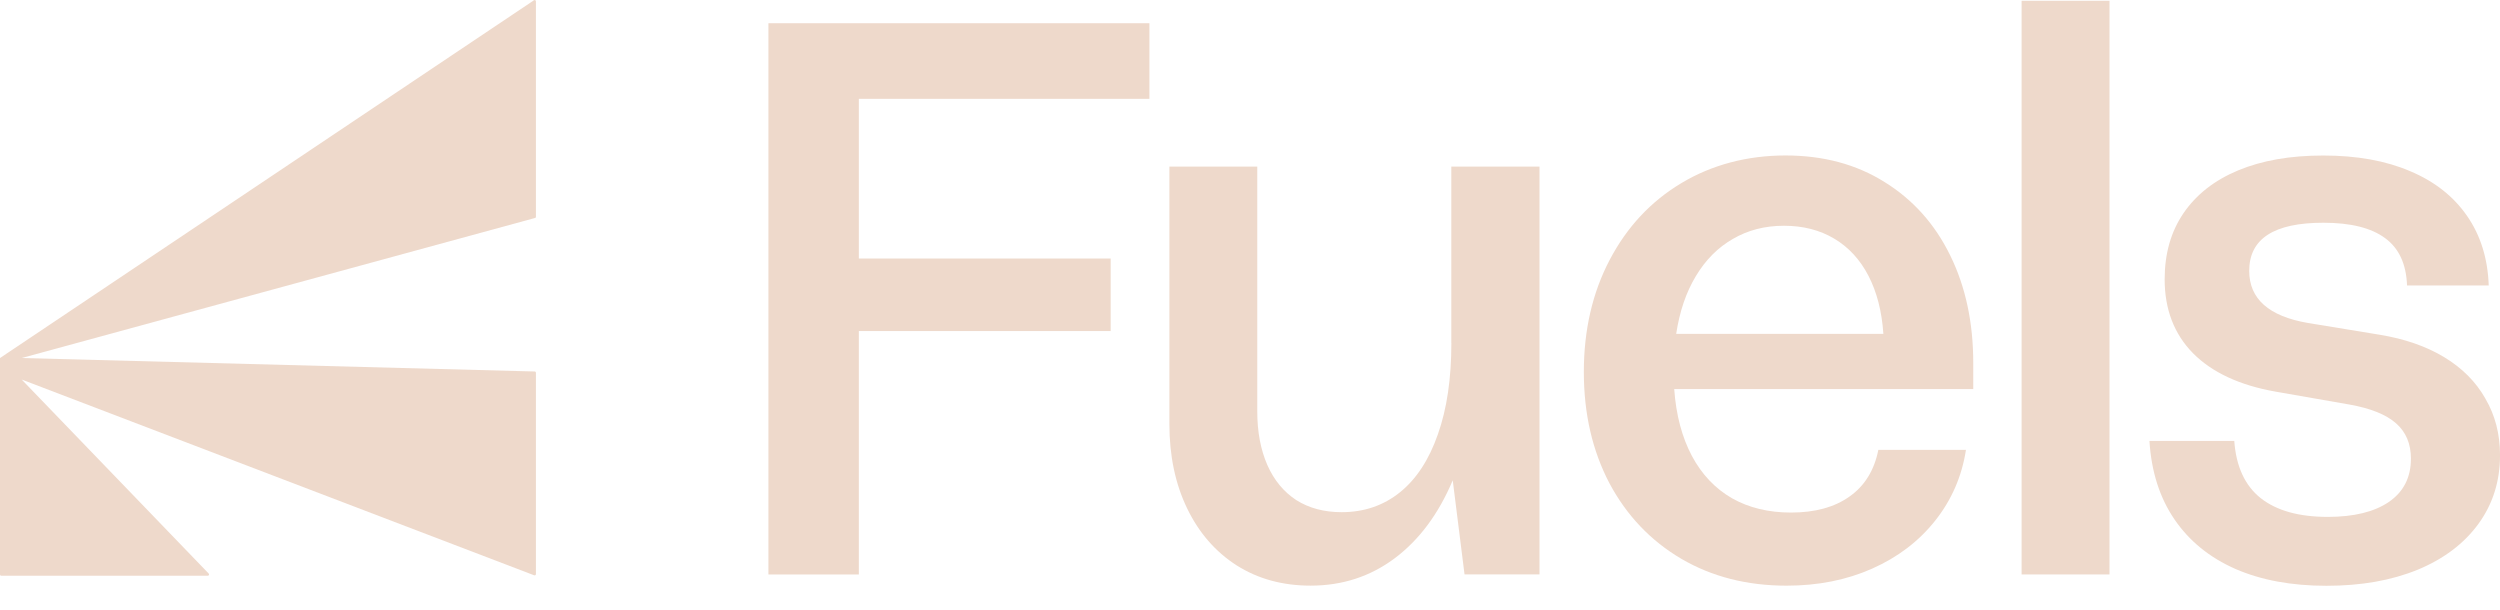
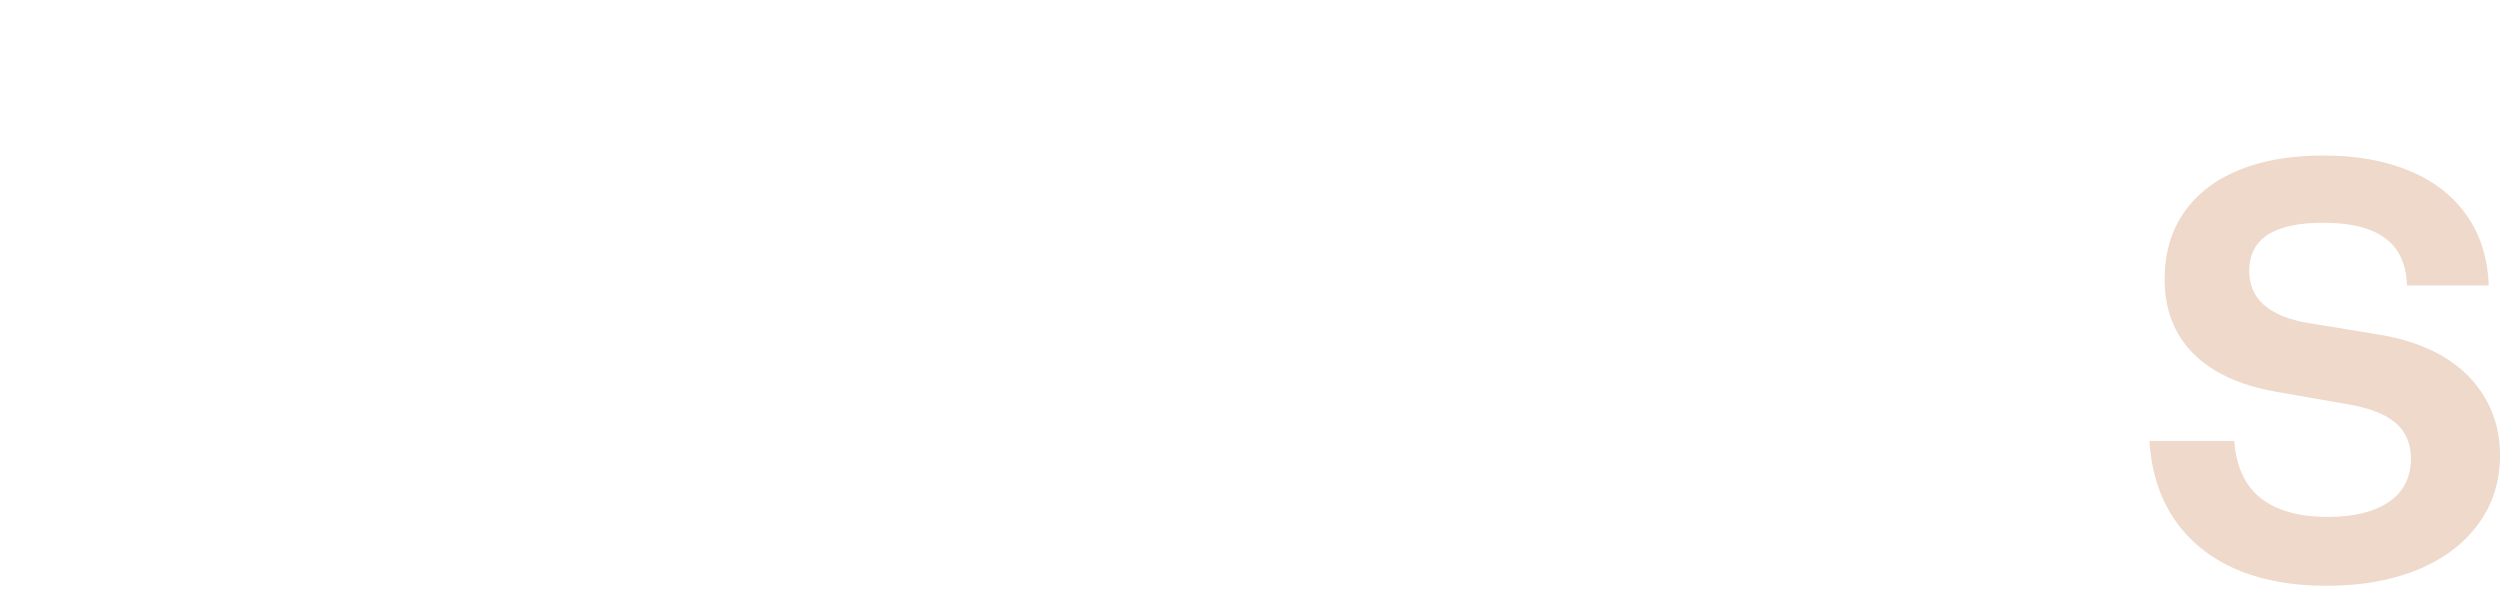
<svg xmlns="http://www.w3.org/2000/svg" width="86" height="21" viewBox="0 0 86 21" fill="none">
-   <path d="M26.434 19.762H29.544V11.388H38.207V8.893H29.544V3.4H39.54V0.799H26.434V19.762Z" fill="#EED9CB" />
-   <path d="M49.927 11.8C49.927 13.021 49.773 14.068 49.463 14.941C49.159 15.813 48.725 16.479 48.158 16.935C47.591 17.392 46.922 17.619 46.15 17.619C45.55 17.619 45.032 17.48 44.593 17.204C44.161 16.921 43.829 16.521 43.598 16C43.367 15.473 43.25 14.856 43.25 14.15V5.73H40.227V14.585C40.227 15.677 40.43 16.644 40.836 17.486C41.242 18.328 41.811 18.982 42.545 19.452C43.279 19.915 44.125 20.146 45.086 20.146C46.174 20.146 47.141 19.832 47.983 19.201C48.828 18.566 49.489 17.673 49.974 16.523L50.38 19.76H52.959V5.73H49.925V11.8H49.927Z" fill="#EED9CB" />
-   <path d="M18.384 0C18.372 0.002 18.358 0.012 18.332 0.034L0 12.316V19.761C0 19.786 0.02 19.806 0.044 19.806H7.147C7.19 19.806 7.208 19.751 7.174 19.725L0.746 13.056L18.38 19.792C18.408 19.8 18.436 19.777 18.436 19.749V12.823C18.436 12.797 18.414 12.777 18.388 12.779L0.744 12.316L18.396 7.501C18.408 7.497 18.414 7.493 18.42 7.491C18.428 7.485 18.434 7.477 18.436 7.467C18.436 7.461 18.436 7.455 18.436 7.441V0.086C18.436 0.052 18.436 0.034 18.43 0.024C18.422 0.008 18.402 -0.002 18.384 0.002V0Z" fill="#EED9CB" />
  <path d="M85.496 13.709C85.168 13.13 84.694 12.656 84.076 12.284C83.459 11.912 82.717 11.655 81.855 11.514L79.392 11.11C78.047 10.879 77.373 10.281 77.373 9.318C77.373 8.213 78.224 7.662 79.923 7.662C80.864 7.662 81.571 7.839 82.048 8.192C82.524 8.54 82.776 9.083 82.802 9.821H85.612C85.58 8.896 85.333 8.1 84.869 7.431C84.404 6.757 83.751 6.242 82.908 5.888C82.072 5.529 81.077 5.35 79.923 5.35C78.769 5.35 77.814 5.521 76.995 5.86C76.177 6.2 75.55 6.693 75.112 7.334C74.679 7.969 74.464 8.727 74.464 9.608C74.464 10.641 74.79 11.49 75.439 12.151C76.097 12.813 77.042 13.253 78.278 13.472L80.819 13.916C81.547 14.045 82.082 14.26 82.424 14.562C82.766 14.863 82.936 15.268 82.936 15.776C82.936 16.426 82.681 16.922 82.172 17.27C81.67 17.61 80.972 17.781 80.076 17.781C79.084 17.781 78.314 17.566 77.767 17.135C77.227 16.705 76.923 16.05 76.859 15.169H73.941C74.006 16.223 74.293 17.121 74.802 17.867C75.311 18.613 76.01 19.18 76.899 19.572C77.787 19.958 78.831 20.151 80.029 20.151C81.228 20.151 82.257 19.968 83.16 19.602C84.06 19.23 84.76 18.703 85.257 18.022C85.753 17.34 86.001 16.554 86.001 15.662C86.001 14.936 85.834 14.286 85.498 13.715L85.496 13.709Z" fill="#EED9CB" />
-   <path d="M72.567 0.027H69.543V19.761H72.567V0.027Z" fill="#EED9CB" />
-   <path d="M64.829 6.262C63.855 5.651 62.719 5.348 61.419 5.348C60.118 5.348 58.891 5.665 57.836 6.301C56.786 6.93 55.966 7.811 55.373 8.94C54.78 10.07 54.484 11.355 54.484 12.795C54.484 14.234 54.778 15.503 55.363 16.621C55.956 17.733 56.78 18.599 57.836 19.222C58.891 19.84 60.1 20.147 61.459 20.147C62.541 20.147 63.524 19.952 64.404 19.56C65.287 19.168 66.007 18.619 66.568 17.913C67.135 17.2 67.488 16.387 67.629 15.475H64.615C64.475 16.18 64.143 16.717 63.62 17.083C63.105 17.449 62.436 17.632 61.612 17.632C60.84 17.632 60.162 17.469 59.583 17.141C59.004 16.808 58.544 16.323 58.202 15.686C57.86 15.042 57.657 14.276 57.593 13.384H67.88V12.487C67.88 11.1 67.617 9.865 67.088 8.788C66.56 7.708 65.808 6.868 64.829 6.262ZM57.661 11.484C57.778 10.714 58.003 10.052 58.337 9.499C58.672 8.94 59.096 8.514 59.611 8.219C60.126 7.917 60.713 7.766 61.368 7.766C62.024 7.766 62.601 7.913 63.097 8.209C63.594 8.504 63.986 8.93 64.276 9.489C64.565 10.048 64.736 10.714 64.788 11.484H57.659H57.661Z" fill="#EED9CB" />
</svg>